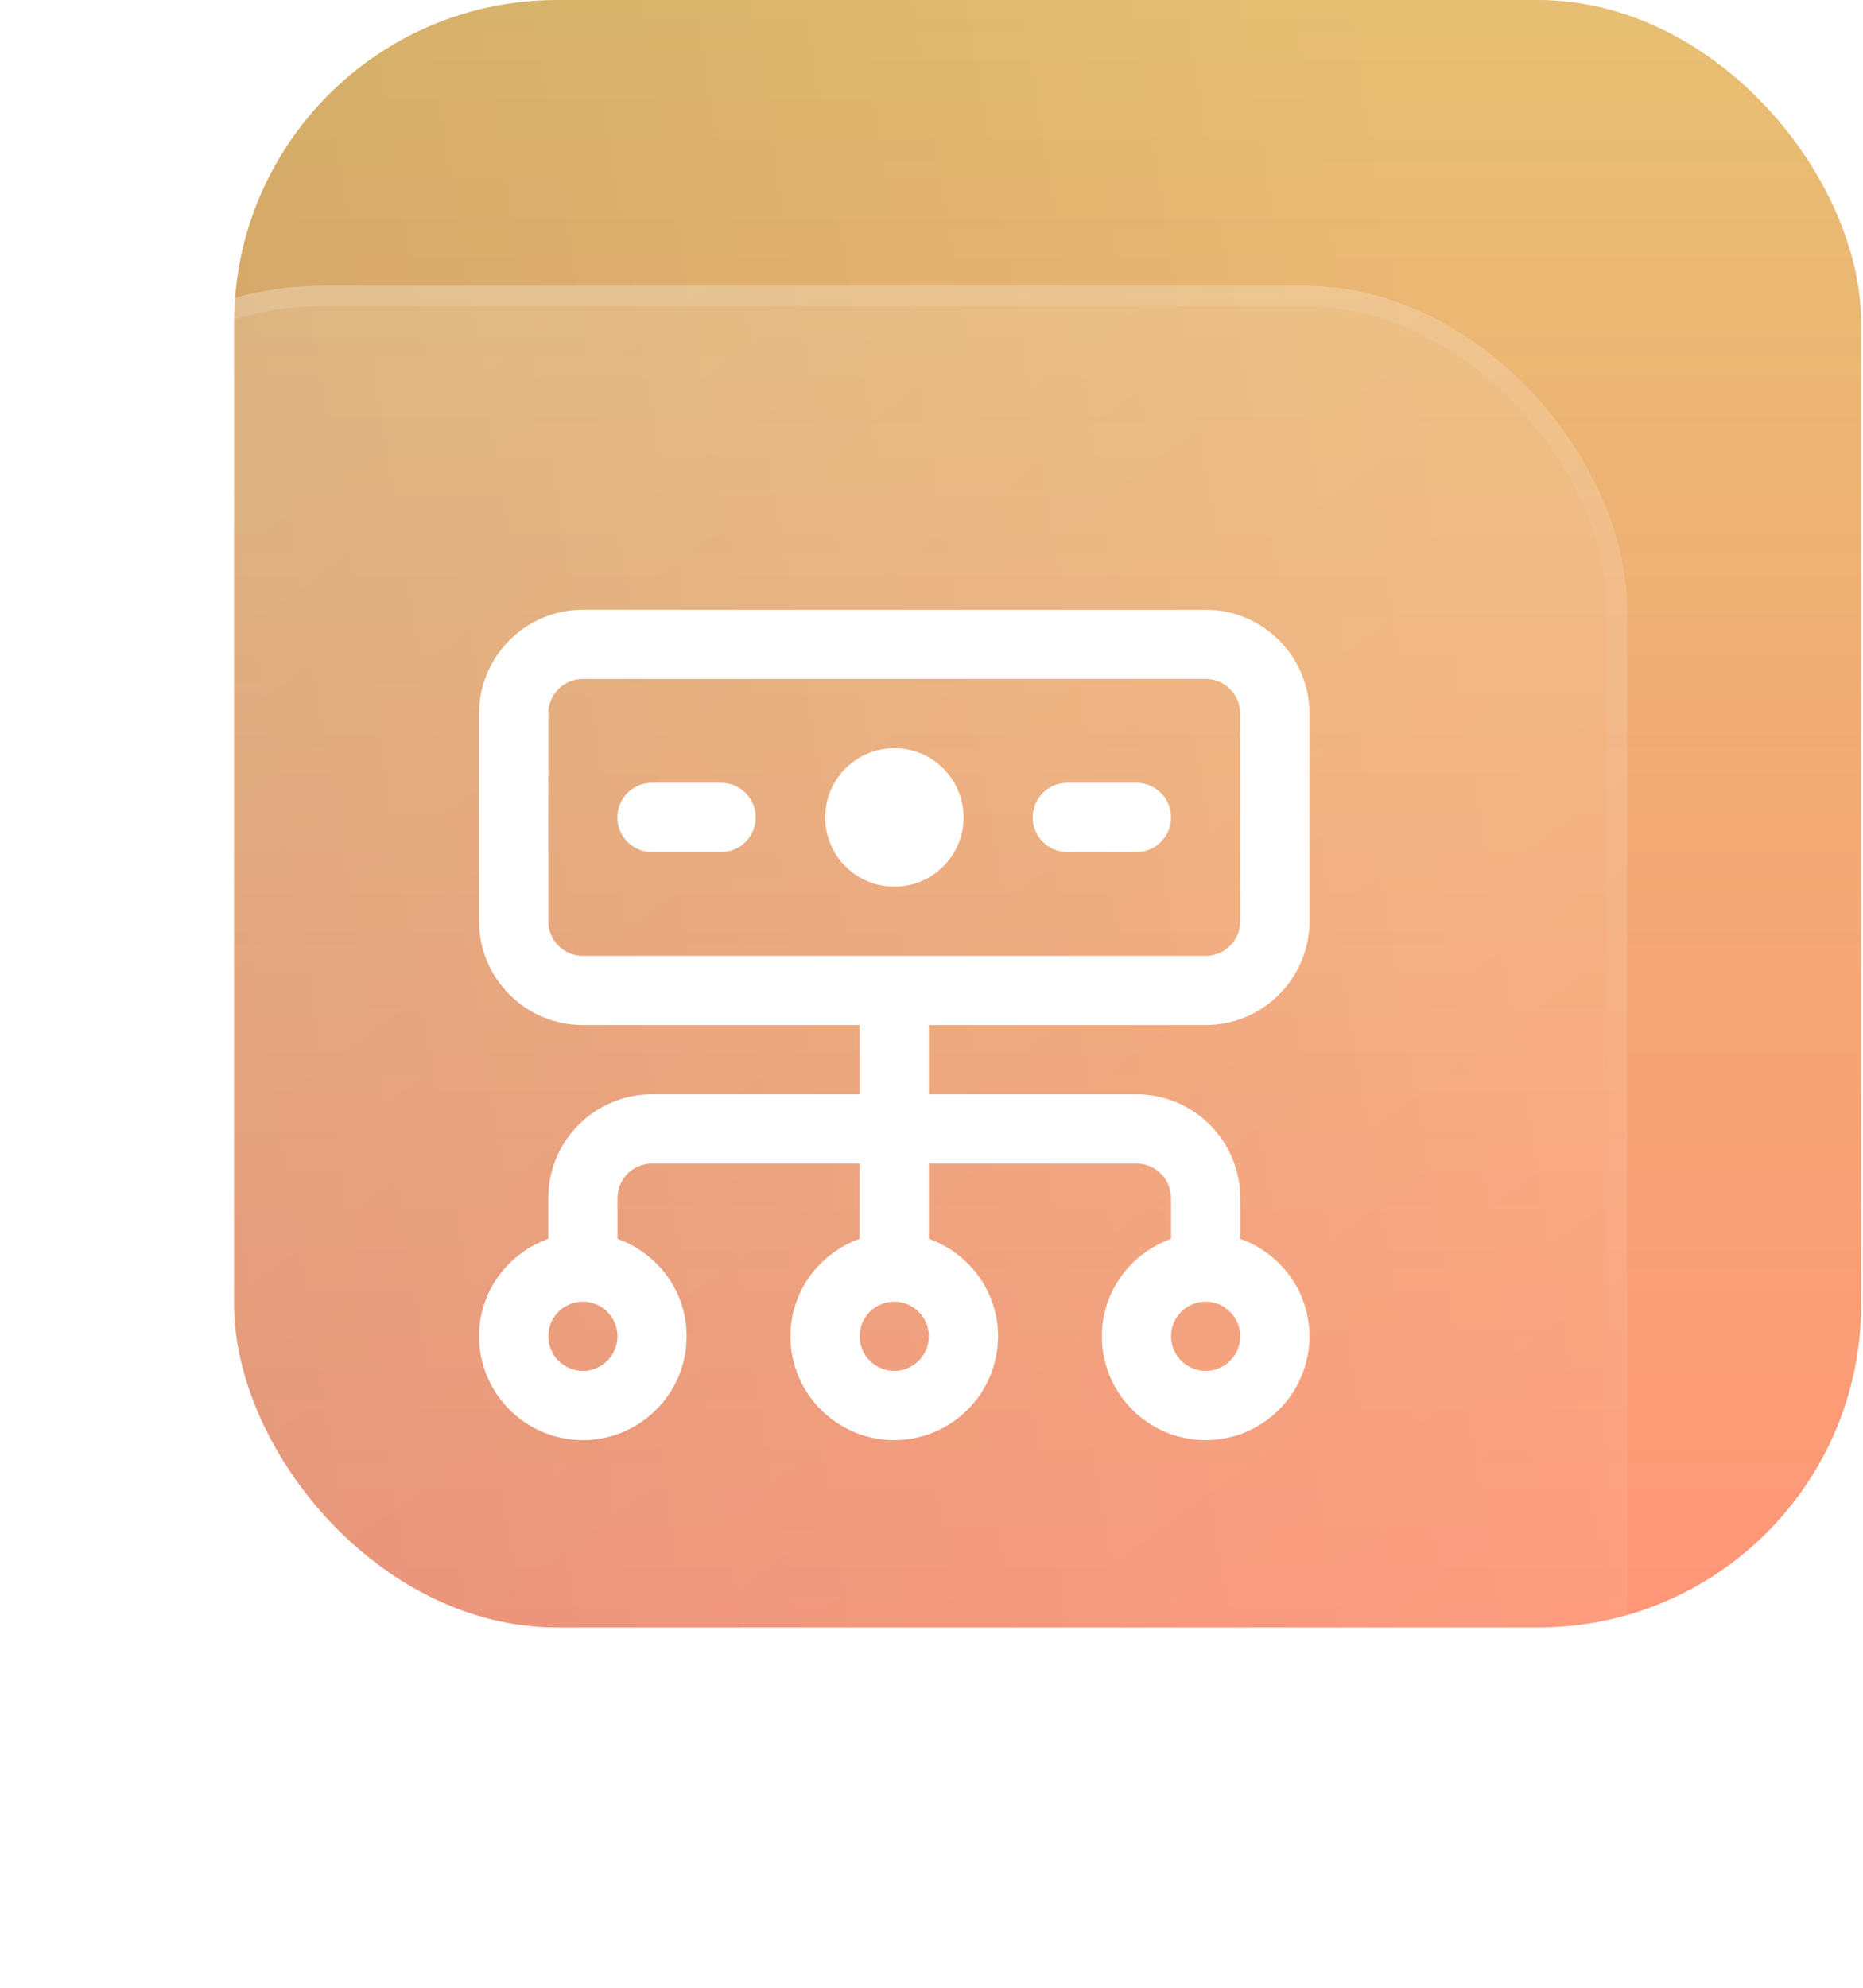
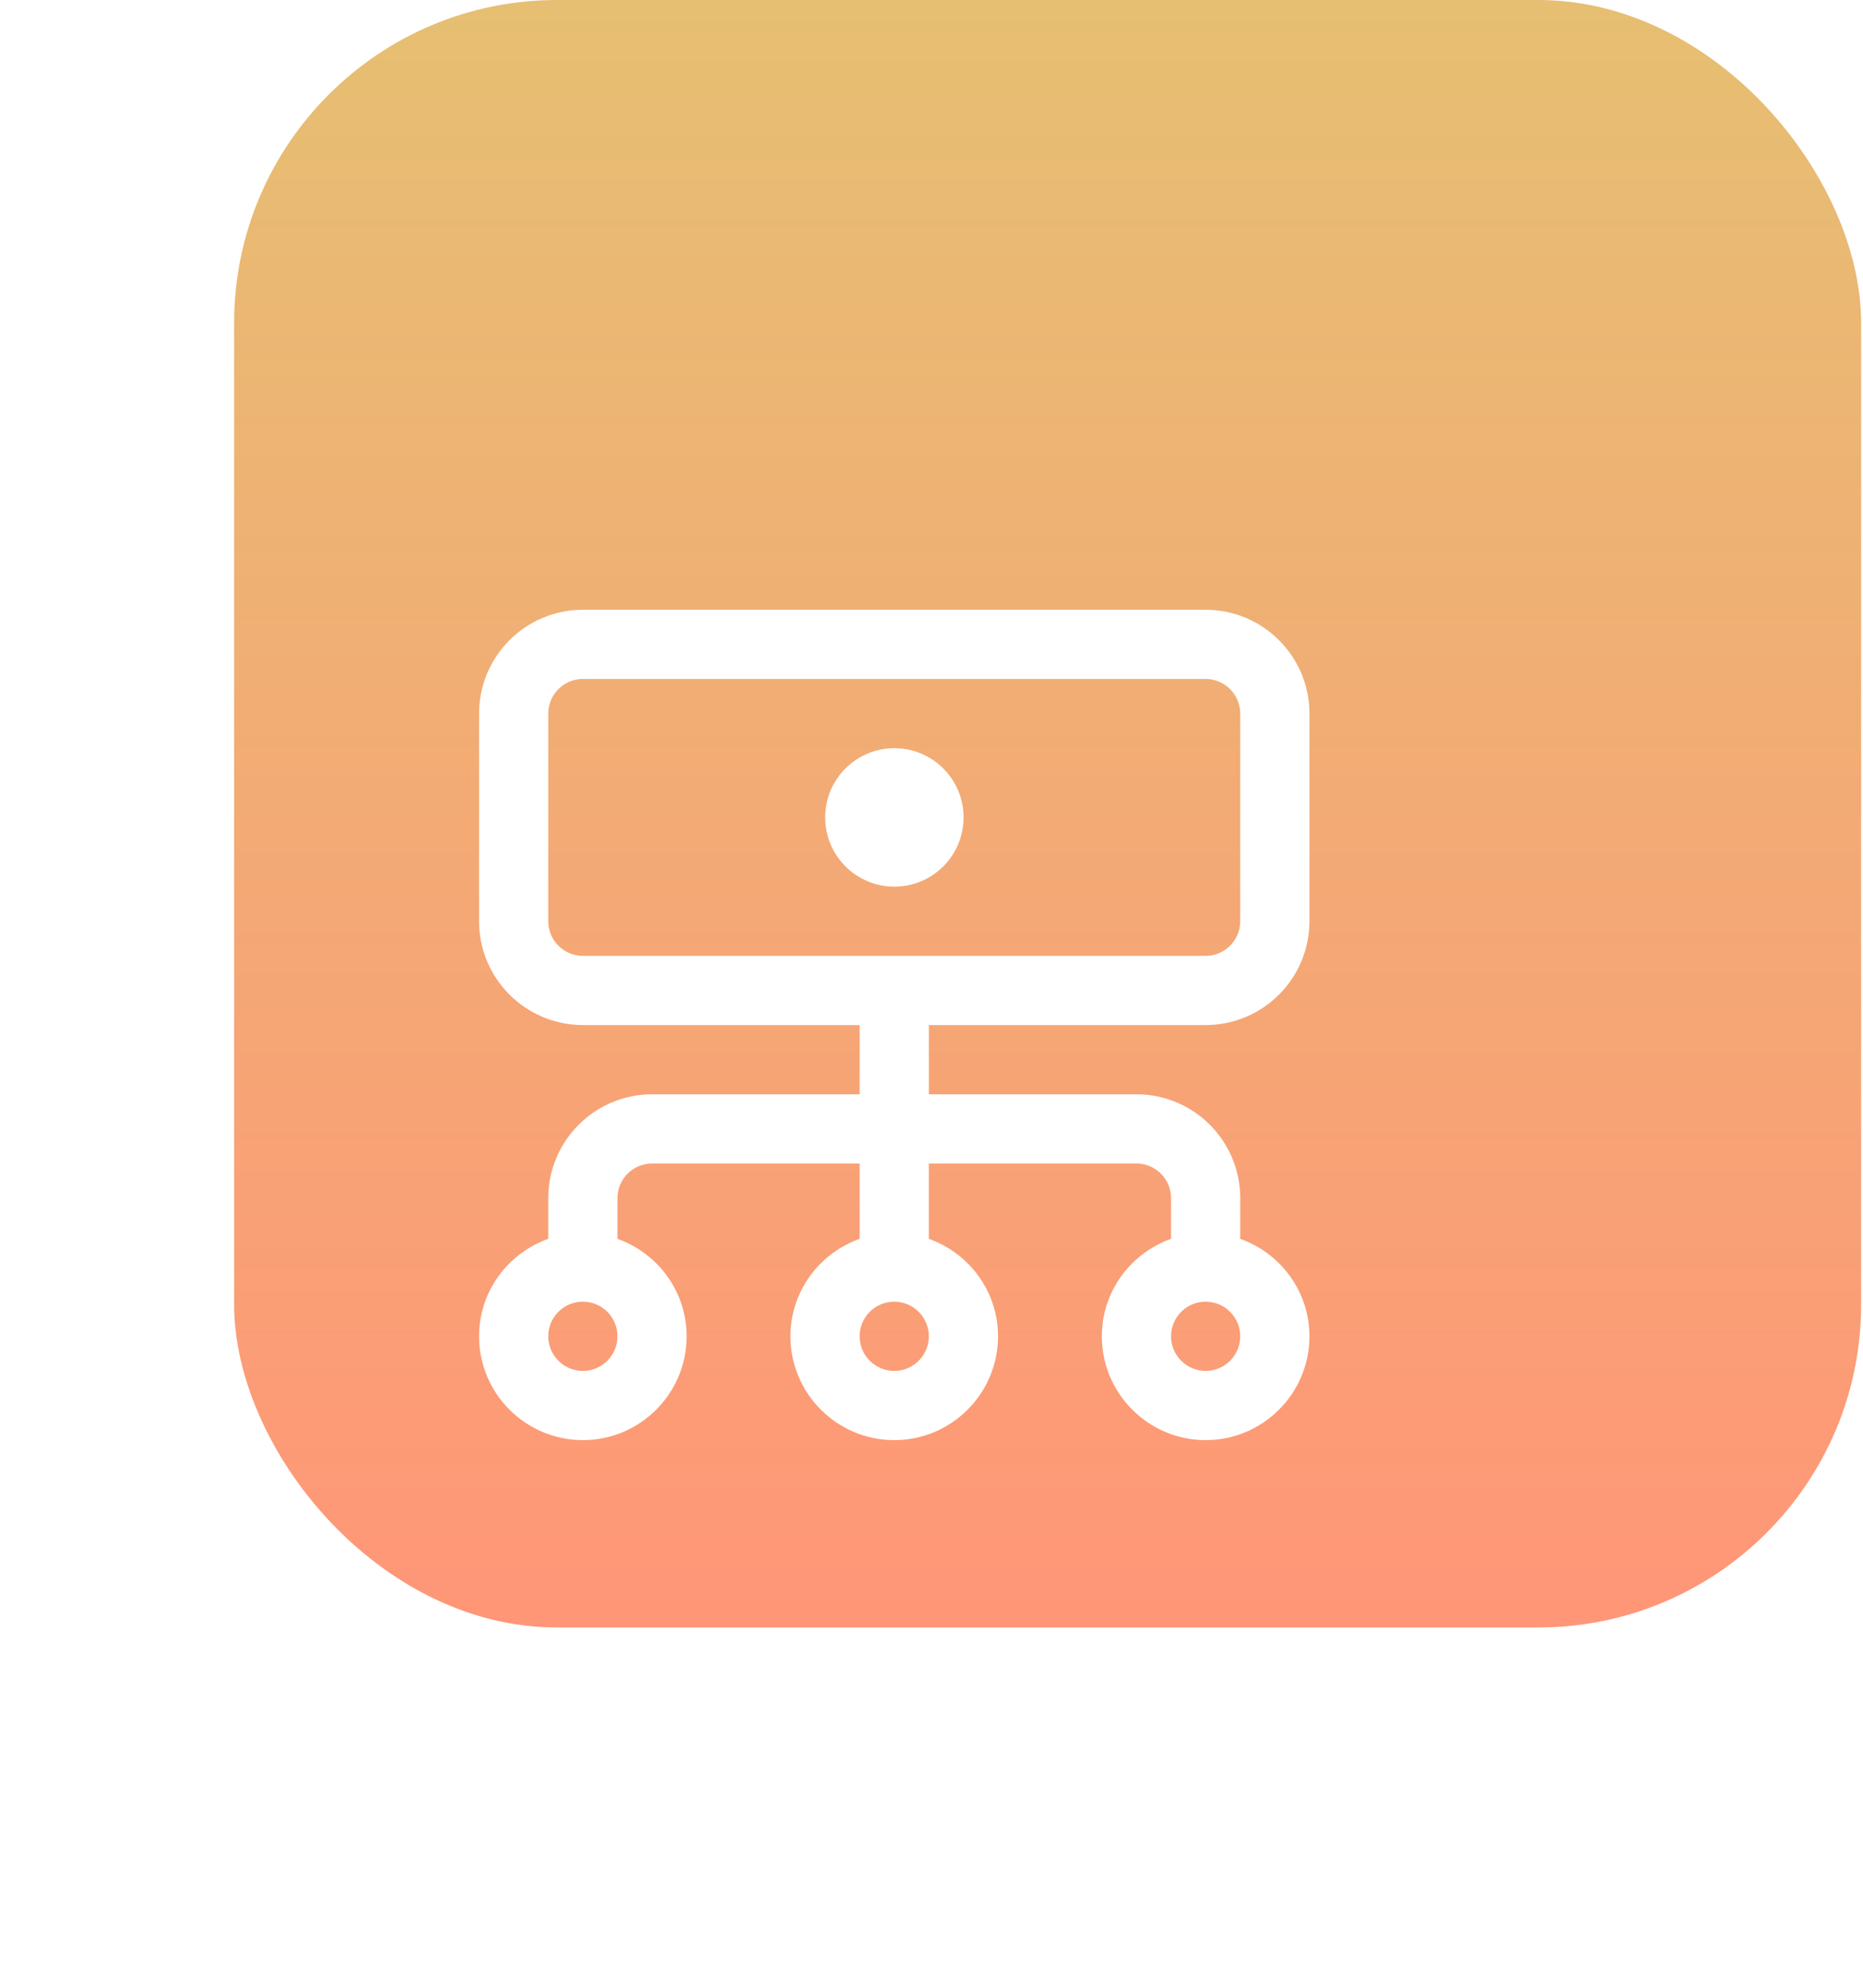
<svg xmlns="http://www.w3.org/2000/svg" width="60" height="64" viewBox="0 0 60 64" fill="none">
  <rect x="7.54" width="52.4" height="52.4" rx="10.4" fill="url(#paint0_linear_1148_94)" />
-   <rect x="7.54" width="52.4" height="52.4" rx="10.4" fill="url(#paint1_linear_1148_94)" fill-opacity="0.2" />
  <g filter="url(#filter0_bi_1148_94)">
-     <rect x="2.4" y="6.8" width="52.4" height="52.4" rx="10.4" fill="url(#paint2_linear_1148_94)" fill-opacity="0.16" />
-     <rect x="2.728" y="7.128" width="51.744" height="51.744" rx="10.072" stroke="url(#paint3_linear_1148_94)" stroke-opacity="0.13" stroke-width="0.656" />
-   </g>
+     </g>
  <path d="M21 35.233C19.157 35.233 17.657 36.732 17.657 38.576V39.887C16.363 40.349 15.429 41.574 15.429 43.025C15.429 44.868 16.928 46.368 18.772 46.368C20.615 46.368 22.114 44.868 22.114 43.025C22.114 41.574 21.18 40.349 19.886 39.887V38.576C19.886 37.962 20.386 37.462 21 37.462H27.686L27.686 39.887C26.391 40.349 25.457 41.574 25.457 43.025C25.457 44.868 26.956 46.368 28.8 46.368C30.643 46.368 32.143 44.868 32.143 43.025C32.143 41.574 31.208 40.349 29.914 39.887L29.914 37.462H36.6C37.215 37.462 37.715 37.962 37.715 38.576V39.887C36.42 40.349 35.486 41.574 35.486 43.025C35.486 44.868 36.986 46.368 38.829 46.368C40.672 46.368 42.172 44.868 42.172 43.025C42.172 41.574 41.237 40.349 39.943 39.887V38.576C39.943 36.732 38.444 35.233 36.6 35.233H29.914L29.915 33.004H38.829C40.672 33.004 42.172 31.505 42.172 29.662V22.976C42.172 21.132 40.672 19.633 38.829 19.633H18.772C16.928 19.633 15.429 21.132 15.429 22.976V29.662C15.429 31.505 16.928 33.004 18.772 33.004H27.686L27.686 35.233H21ZM18.772 44.139C18.157 44.139 17.657 43.639 17.657 43.025C17.657 42.41 18.157 41.91 18.772 41.91C19.386 41.91 19.886 42.41 19.886 43.025C19.886 43.639 19.386 44.139 18.772 44.139ZM28.8 44.139C28.185 44.139 27.685 43.639 27.685 43.025C27.685 42.41 28.185 41.91 28.8 41.91C29.414 41.91 29.914 42.41 29.914 43.025C29.914 43.639 29.414 44.139 28.8 44.139ZM38.829 44.139C38.215 44.139 37.715 43.639 37.715 43.025C37.715 42.41 38.215 41.91 38.829 41.91C39.443 41.91 39.943 42.41 39.943 43.025C39.943 43.639 39.443 44.139 38.829 44.139ZM17.657 29.662V22.976C17.657 22.361 18.157 21.861 18.772 21.861H38.829C39.443 21.861 39.943 22.361 39.943 22.976V29.662C39.943 30.276 39.443 30.776 38.829 30.776H18.772C18.157 30.776 17.657 30.276 17.657 29.662Z" fill="white" />
  <path d="M28.804 28.547C30.035 28.547 31.033 27.55 31.033 26.319C31.033 25.088 30.035 24.09 28.804 24.09C27.573 24.09 26.576 25.088 26.576 26.319C26.576 27.55 27.573 28.547 28.804 28.547Z" fill="white" />
-   <path d="M34.372 27.433H36.6C37.216 27.433 37.715 26.934 37.715 26.319C37.715 25.703 37.216 25.204 36.6 25.204H34.372C33.757 25.204 33.258 25.703 33.258 26.319C33.258 26.934 33.757 27.433 34.372 27.433Z" fill="white" />
-   <path d="M23.225 25.204H20.996C20.381 25.204 19.882 25.703 19.882 26.319C19.882 26.934 20.381 27.433 20.996 27.433H23.225C23.84 27.433 24.339 26.934 24.339 26.319C24.339 25.703 23.84 25.204 23.225 25.204Z" fill="white" />
  <defs>
    <filter id="filter0_bi_1148_94" x="-5.6" y="-1.2" width="68.4" height="68.4" filterUnits="userSpaceOnUse" color-interpolation-filters="sRGB">
      <feFlood flood-opacity="0" result="BackgroundImageFix" />
      <feGaussianBlur in="BackgroundImageFix" stdDeviation="4" />
      <feComposite in2="SourceAlpha" operator="in" result="effect1_backgroundBlur_1148_94" />
      <feBlend mode="normal" in="SourceGraphic" in2="effect1_backgroundBlur_1148_94" result="shape" />
      <feColorMatrix in="SourceAlpha" type="matrix" values="0 0 0 0 0 0 0 0 0 0 0 0 0 0 0 0 0 0 127 0" result="hardAlpha" />
      <feOffset dx="-2.4" dy="2.4" />
      <feGaussianBlur stdDeviation="1.2" />
      <feComposite in2="hardAlpha" operator="arithmetic" k2="-1" k3="1" />
      <feColorMatrix type="matrix" values="0 0 0 0 1 0 0 0 0 1 0 0 0 0 1 0 0 0 0.25 0" />
      <feBlend mode="normal" in2="shape" result="effect2_innerShadow_1148_94" />
    </filter>
    <linearGradient id="paint0_linear_1148_94" x1="33.74" y1="0" x2="33.74" y2="52.4" gradientUnits="userSpaceOnUse">
      <stop stop-color="#E6BF72" />
      <stop offset="1" stop-color="#FF9677" />
    </linearGradient>
    <linearGradient id="paint1_linear_1148_94" x1="46.774" y1="15.384" x2="3.228" y2="22.472" gradientUnits="userSpaceOnUse">
      <stop stop-opacity="0" />
      <stop offset="1" stop-opacity="0.5" />
    </linearGradient>
    <linearGradient id="paint2_linear_1148_94" x1="13.535" y1="12.04" x2="71.011" y2="90.968" gradientUnits="userSpaceOnUse">
      <stop stop-color="white" />
      <stop offset="0.897" stop-color="white" stop-opacity="0" />
    </linearGradient>
    <linearGradient id="paint3_linear_1148_94" x1="12.88" y1="11.385" x2="52.508" y2="56.416" gradientUnits="userSpaceOnUse">
      <stop stop-color="white" />
      <stop offset="0.976" stop-color="white" stop-opacity="0" />
    </linearGradient>
  </defs>
</svg>